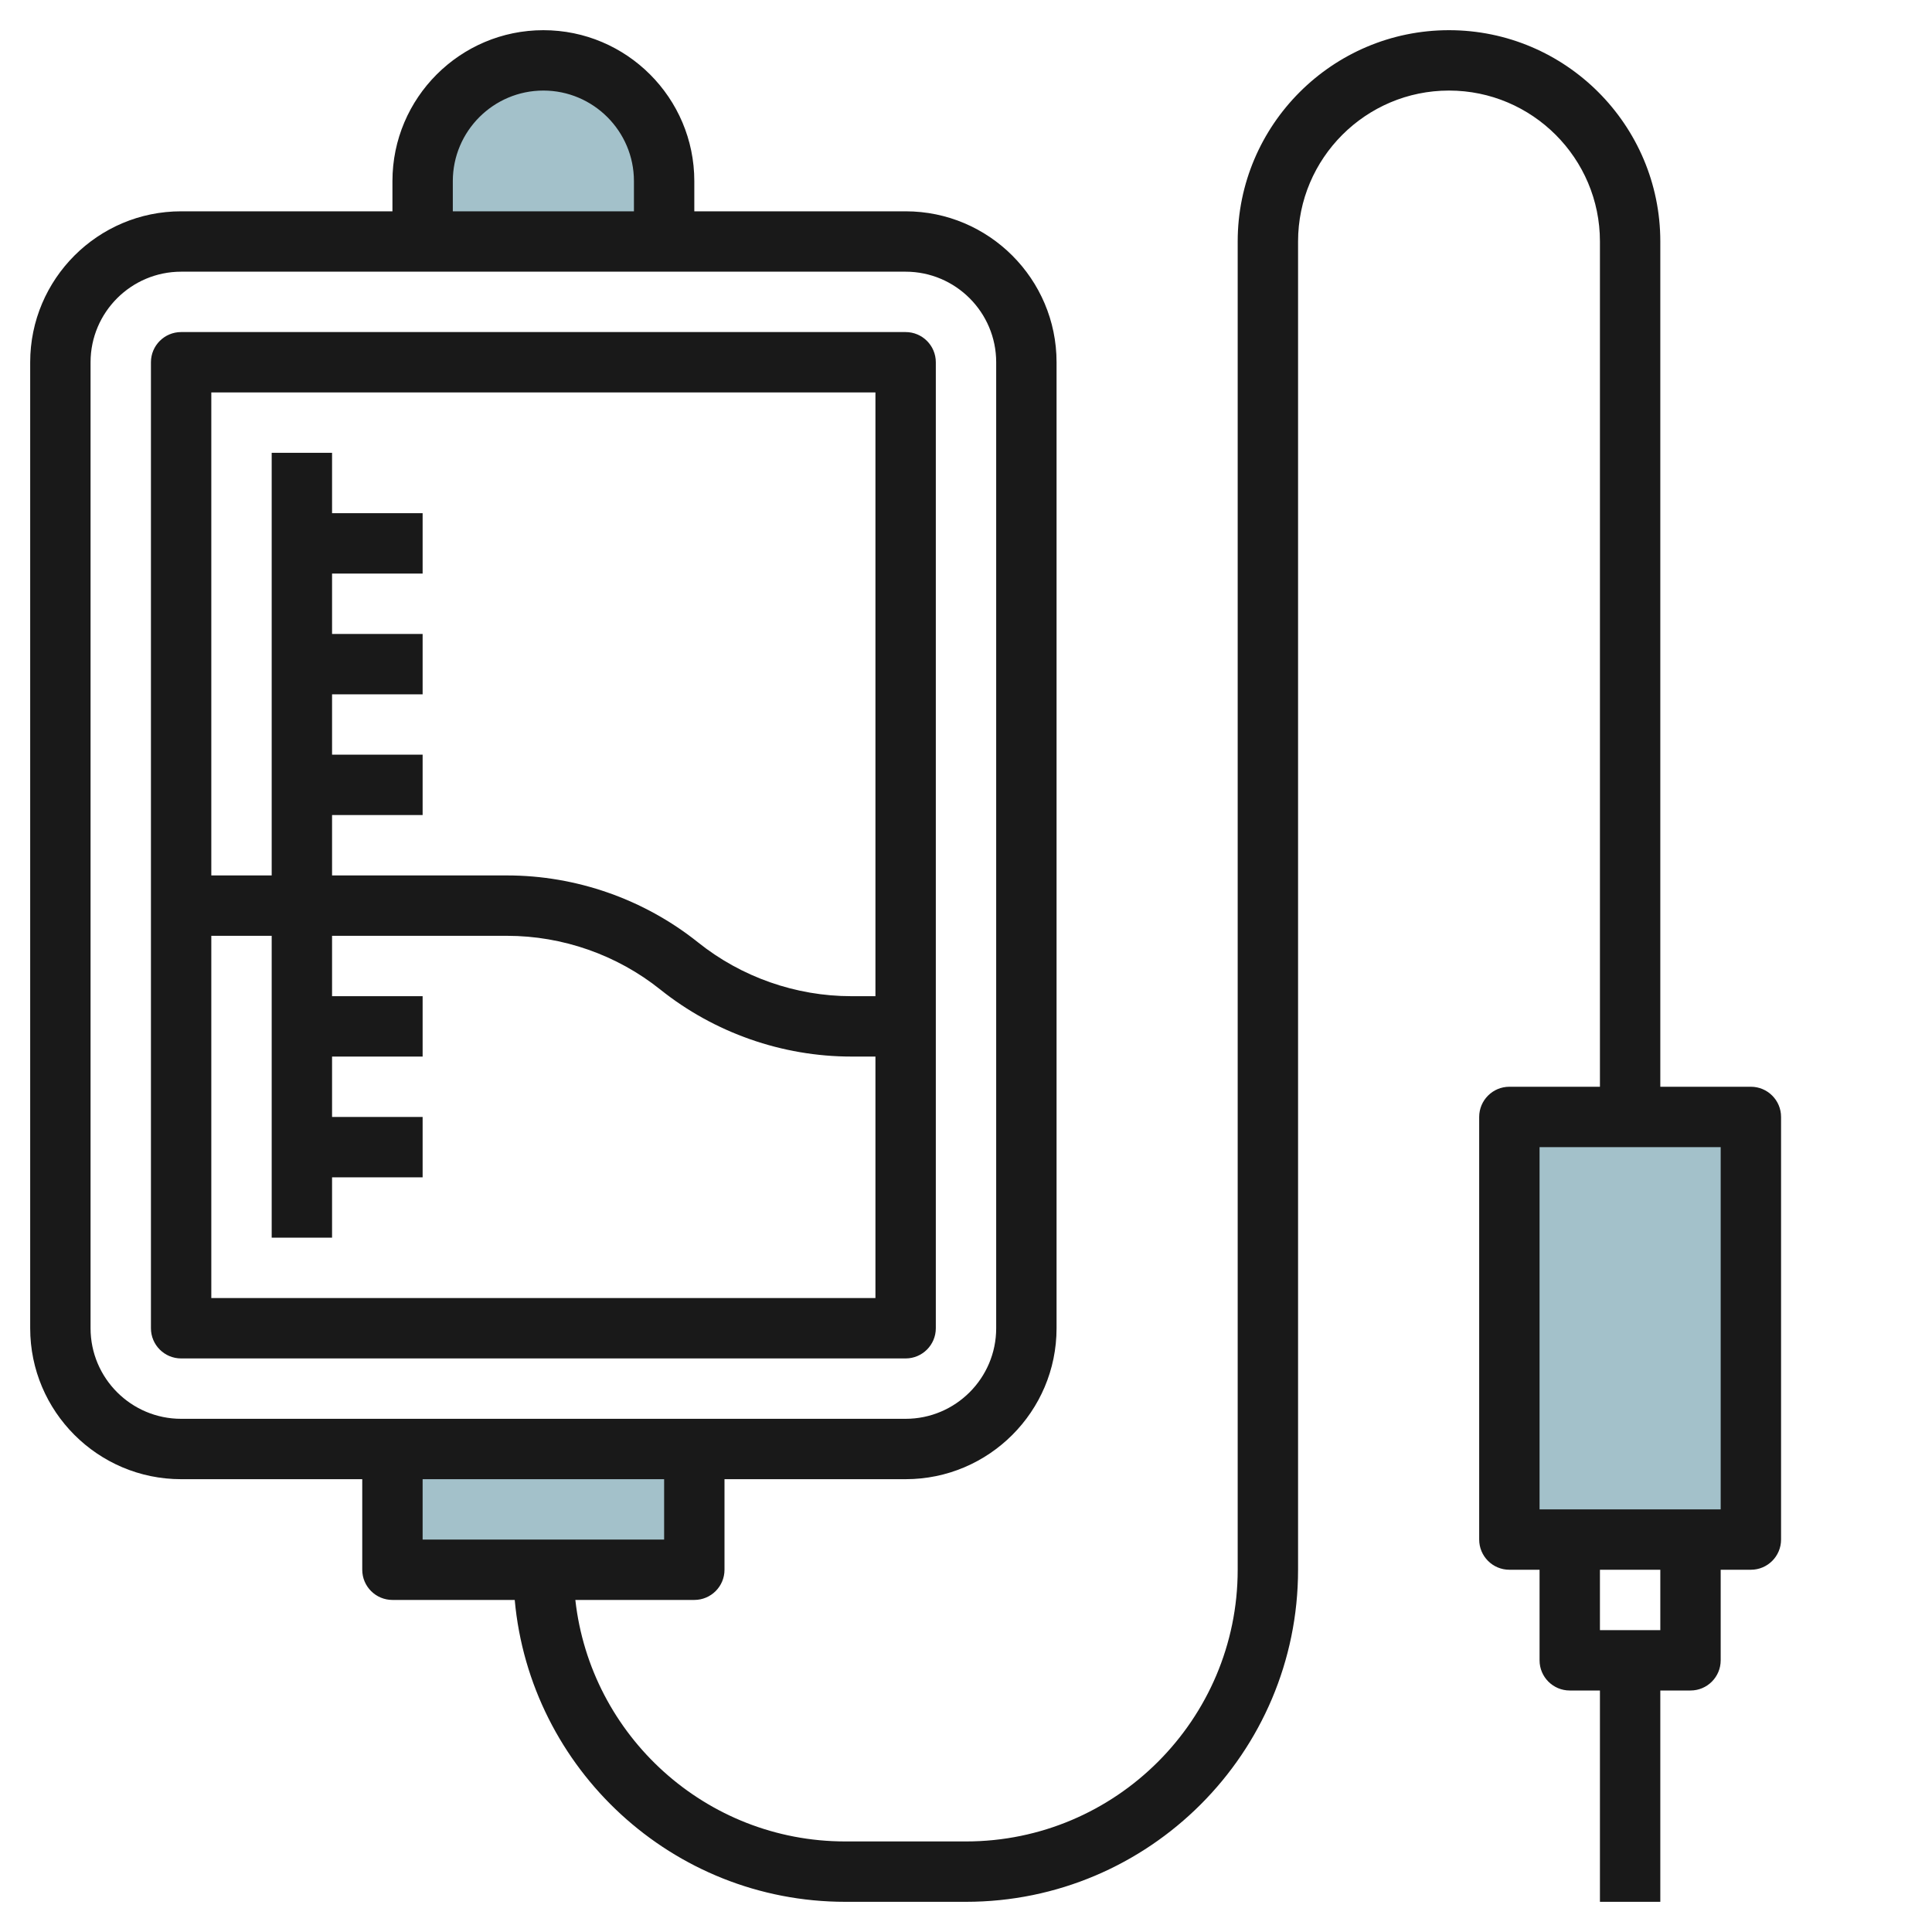
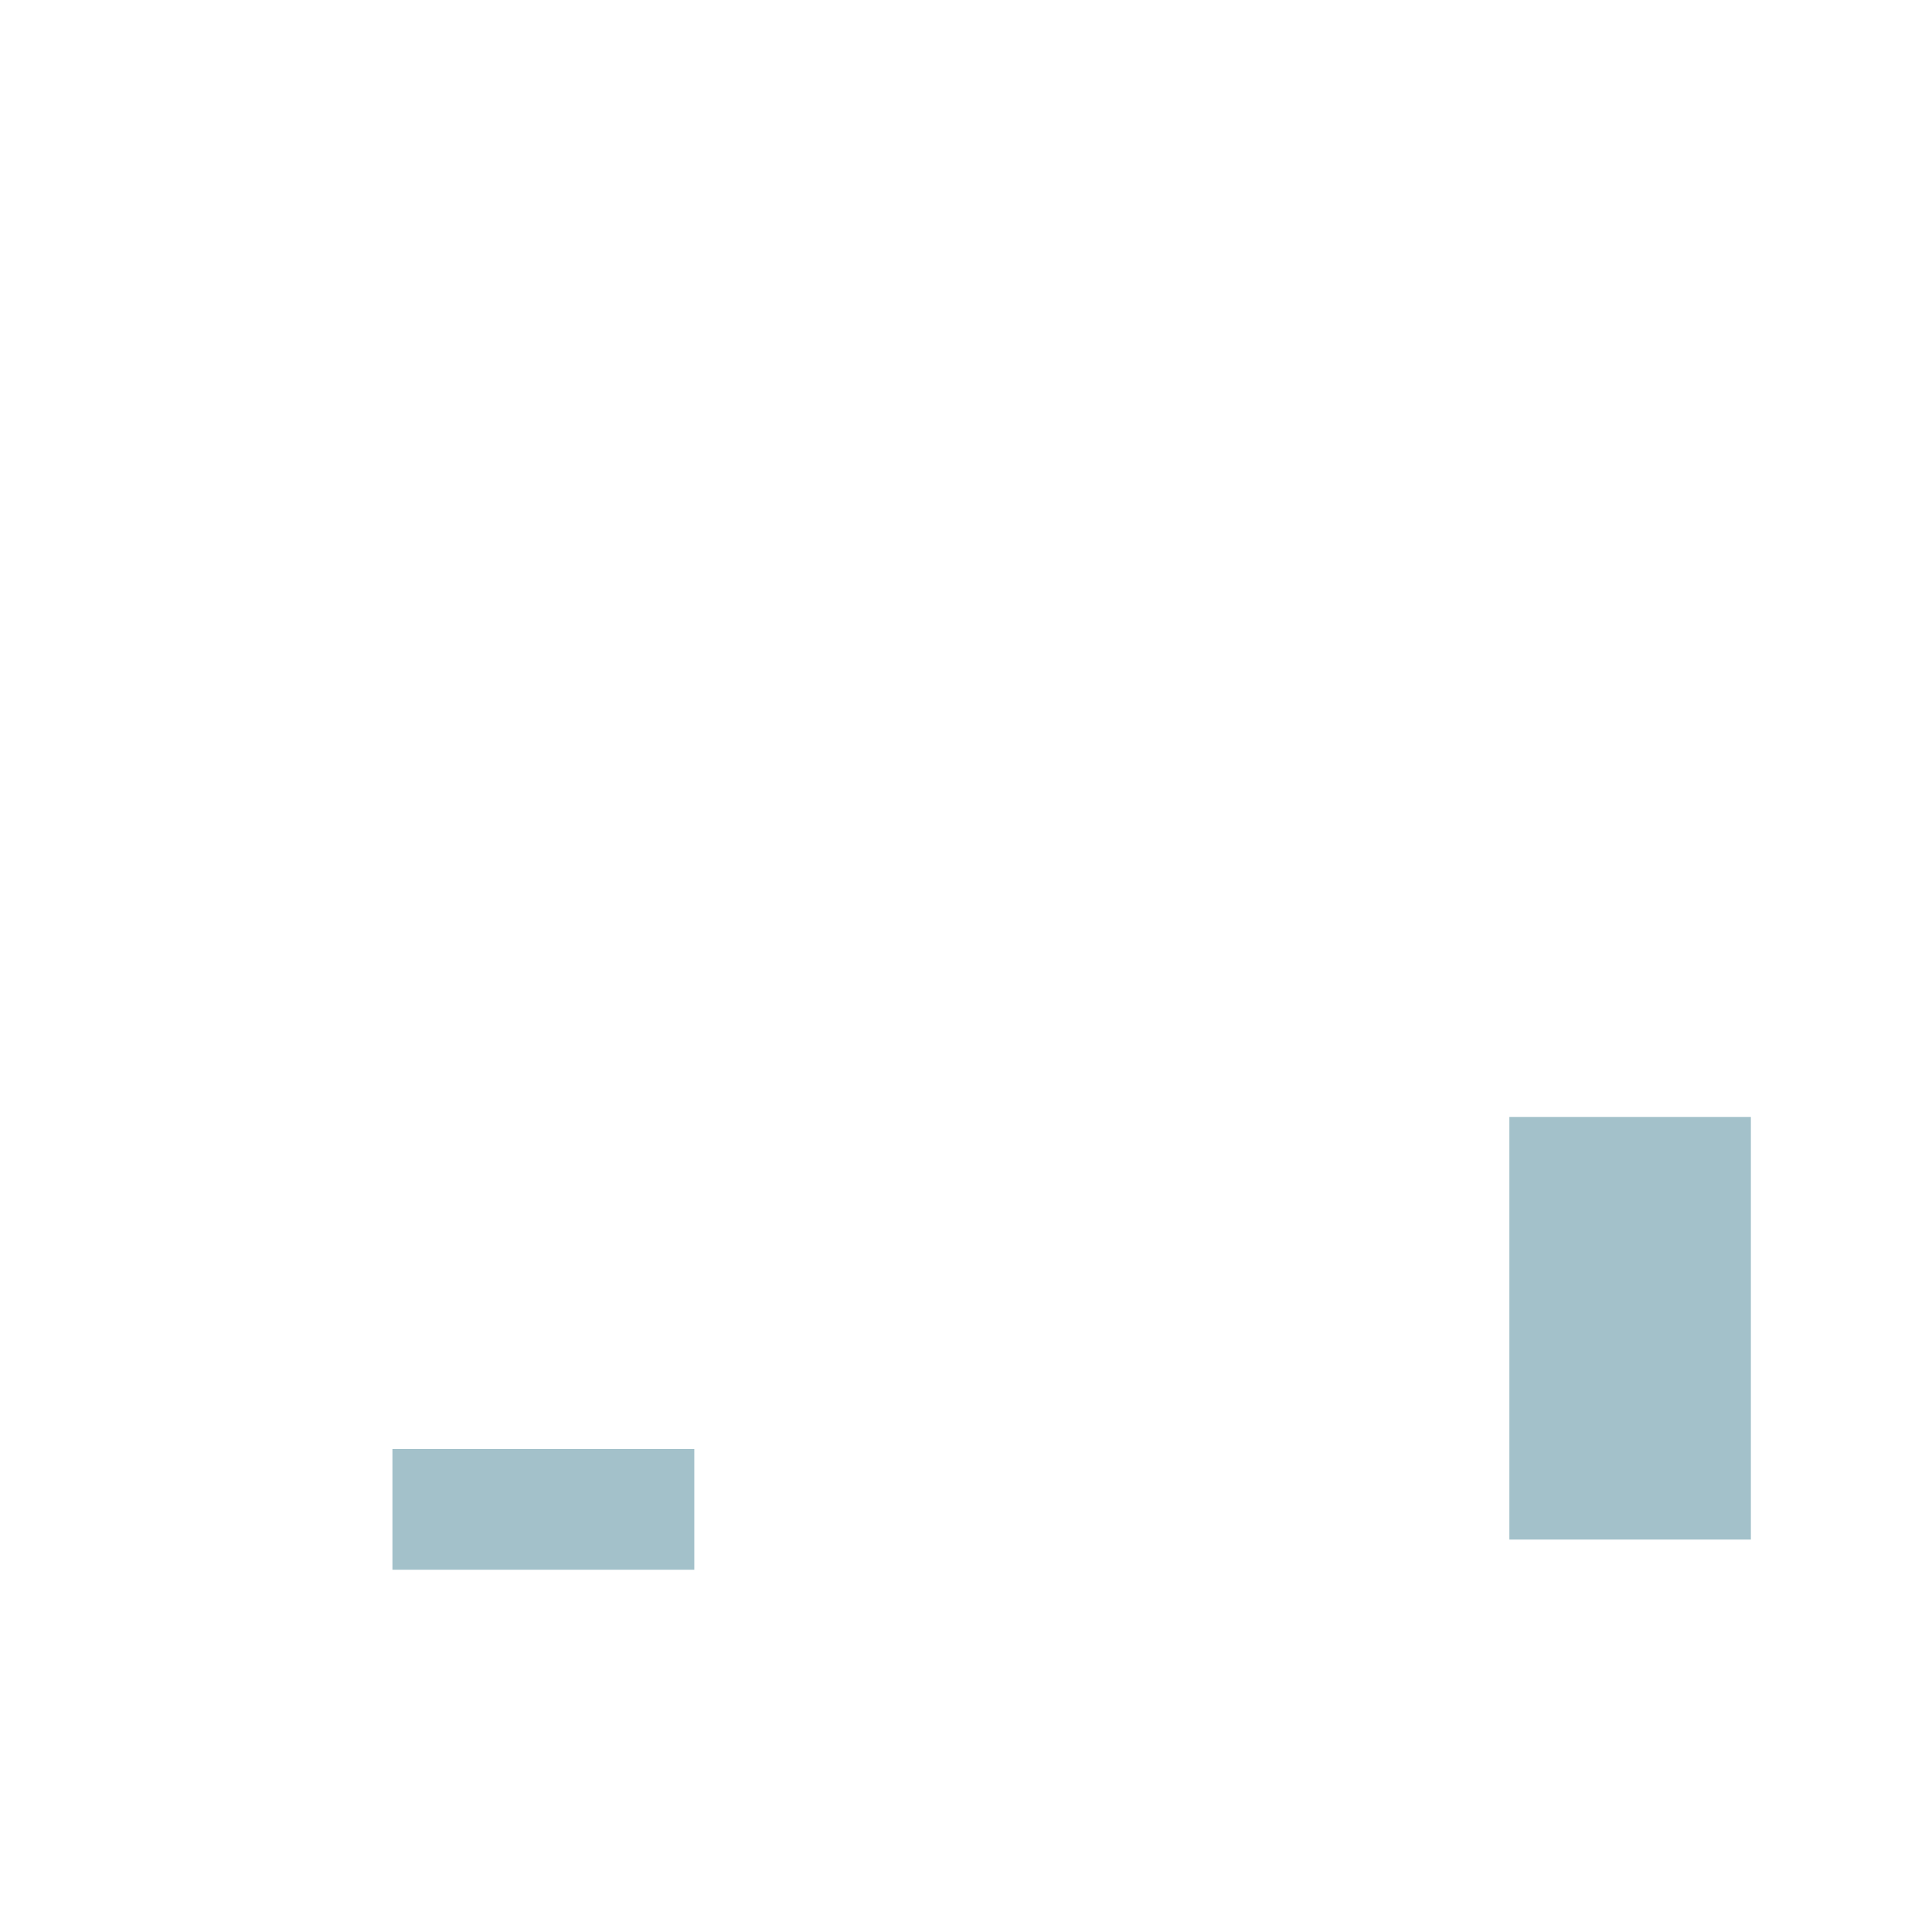
<svg xmlns="http://www.w3.org/2000/svg" id="Layer_3" enable-background="new 0 0 64 64" height="512" viewBox="0 0 64 64" width="512">
  <g>
    <g fill="#a3c1ca">
      <path d="m13 48v4h10v-4" />
-       <path d="m14 8v-2c0-2.209 1.791-4 4-4 2.209 0 4 1.791 4 4v2" />
      <path d="m50 37h8v14h-8z" />
    </g>
-     <path d="m6 49h6v3c0 .552.448 1 1 1h4.051c.507 5.598 5.221 10 10.949 10h4c6.065 0 11-4.935 11-11v-44c0-2.757 2.243-5 5-5s5 2.243 5 5v28h-3c-.552 0-1 .448-1 1v14c0 .552.448 1 1 1h1v3c0 .552.448 1 1 1h1v7h2v-7h1c.552 0 1-.448 1-1v-3h1c.552 0 1-.448 1-1v-14c0-.552-.448-1-1-1h-3v-28c0-3.86-3.14-7-7-7s-7 3.14-7 7v44c0 4.962-4.038 9-9 9h-4c-4.624 0-8.441-3.507-8.941-8h3.941c.552 0 1-.448 1-1v-3h6c2.757 0 5-2.243 5-5v-32c0-2.757-2.243-5-5-5h-7v-1c0-2.757-2.243-5-5-5s-5 2.243-5 5v1h-7c-2.757 0-5 2.243-5 5v32c0 2.757 2.243 5 5 5zm49 5h-2v-2h2zm2-4h-6v-12h6zm-35 1h-8v-2h8zm-7-45c0-1.654 1.346-3 3-3s3 1.346 3 3v1h-6zm-12 6c0-1.654 1.346-3 3-3h24c1.654 0 3 1.346 3 3v32c0 1.654-1.346 3-3 3h-24c-1.654 0-3-1.346-3-3z" fill="#191919" />
-     <path d="m6 45h24c.552 0 1-.448 1-1v-32c0-.552-.448-1-1-1h-24c-.552 0-1 .448-1 1v32c0 .552.448 1 1 1zm1-2v-12h2v10h2v-2h3v-2h-3v-2h3v-2h-3v-2h5.798c1.838 0 3.641.632 5.077 1.781 1.789 1.431 4.036 2.219 6.327 2.219h.798v8zm22-30v20h-.798c-1.838 0-3.641-.632-5.077-1.781-1.789-1.431-4.036-2.219-6.327-2.219h-5.798v-2h3v-2h-3v-2h3v-2h-3v-2h3v-2h-3v-2h-2v14h-2v-16z" fill="#191919" />
  </g>
</svg>